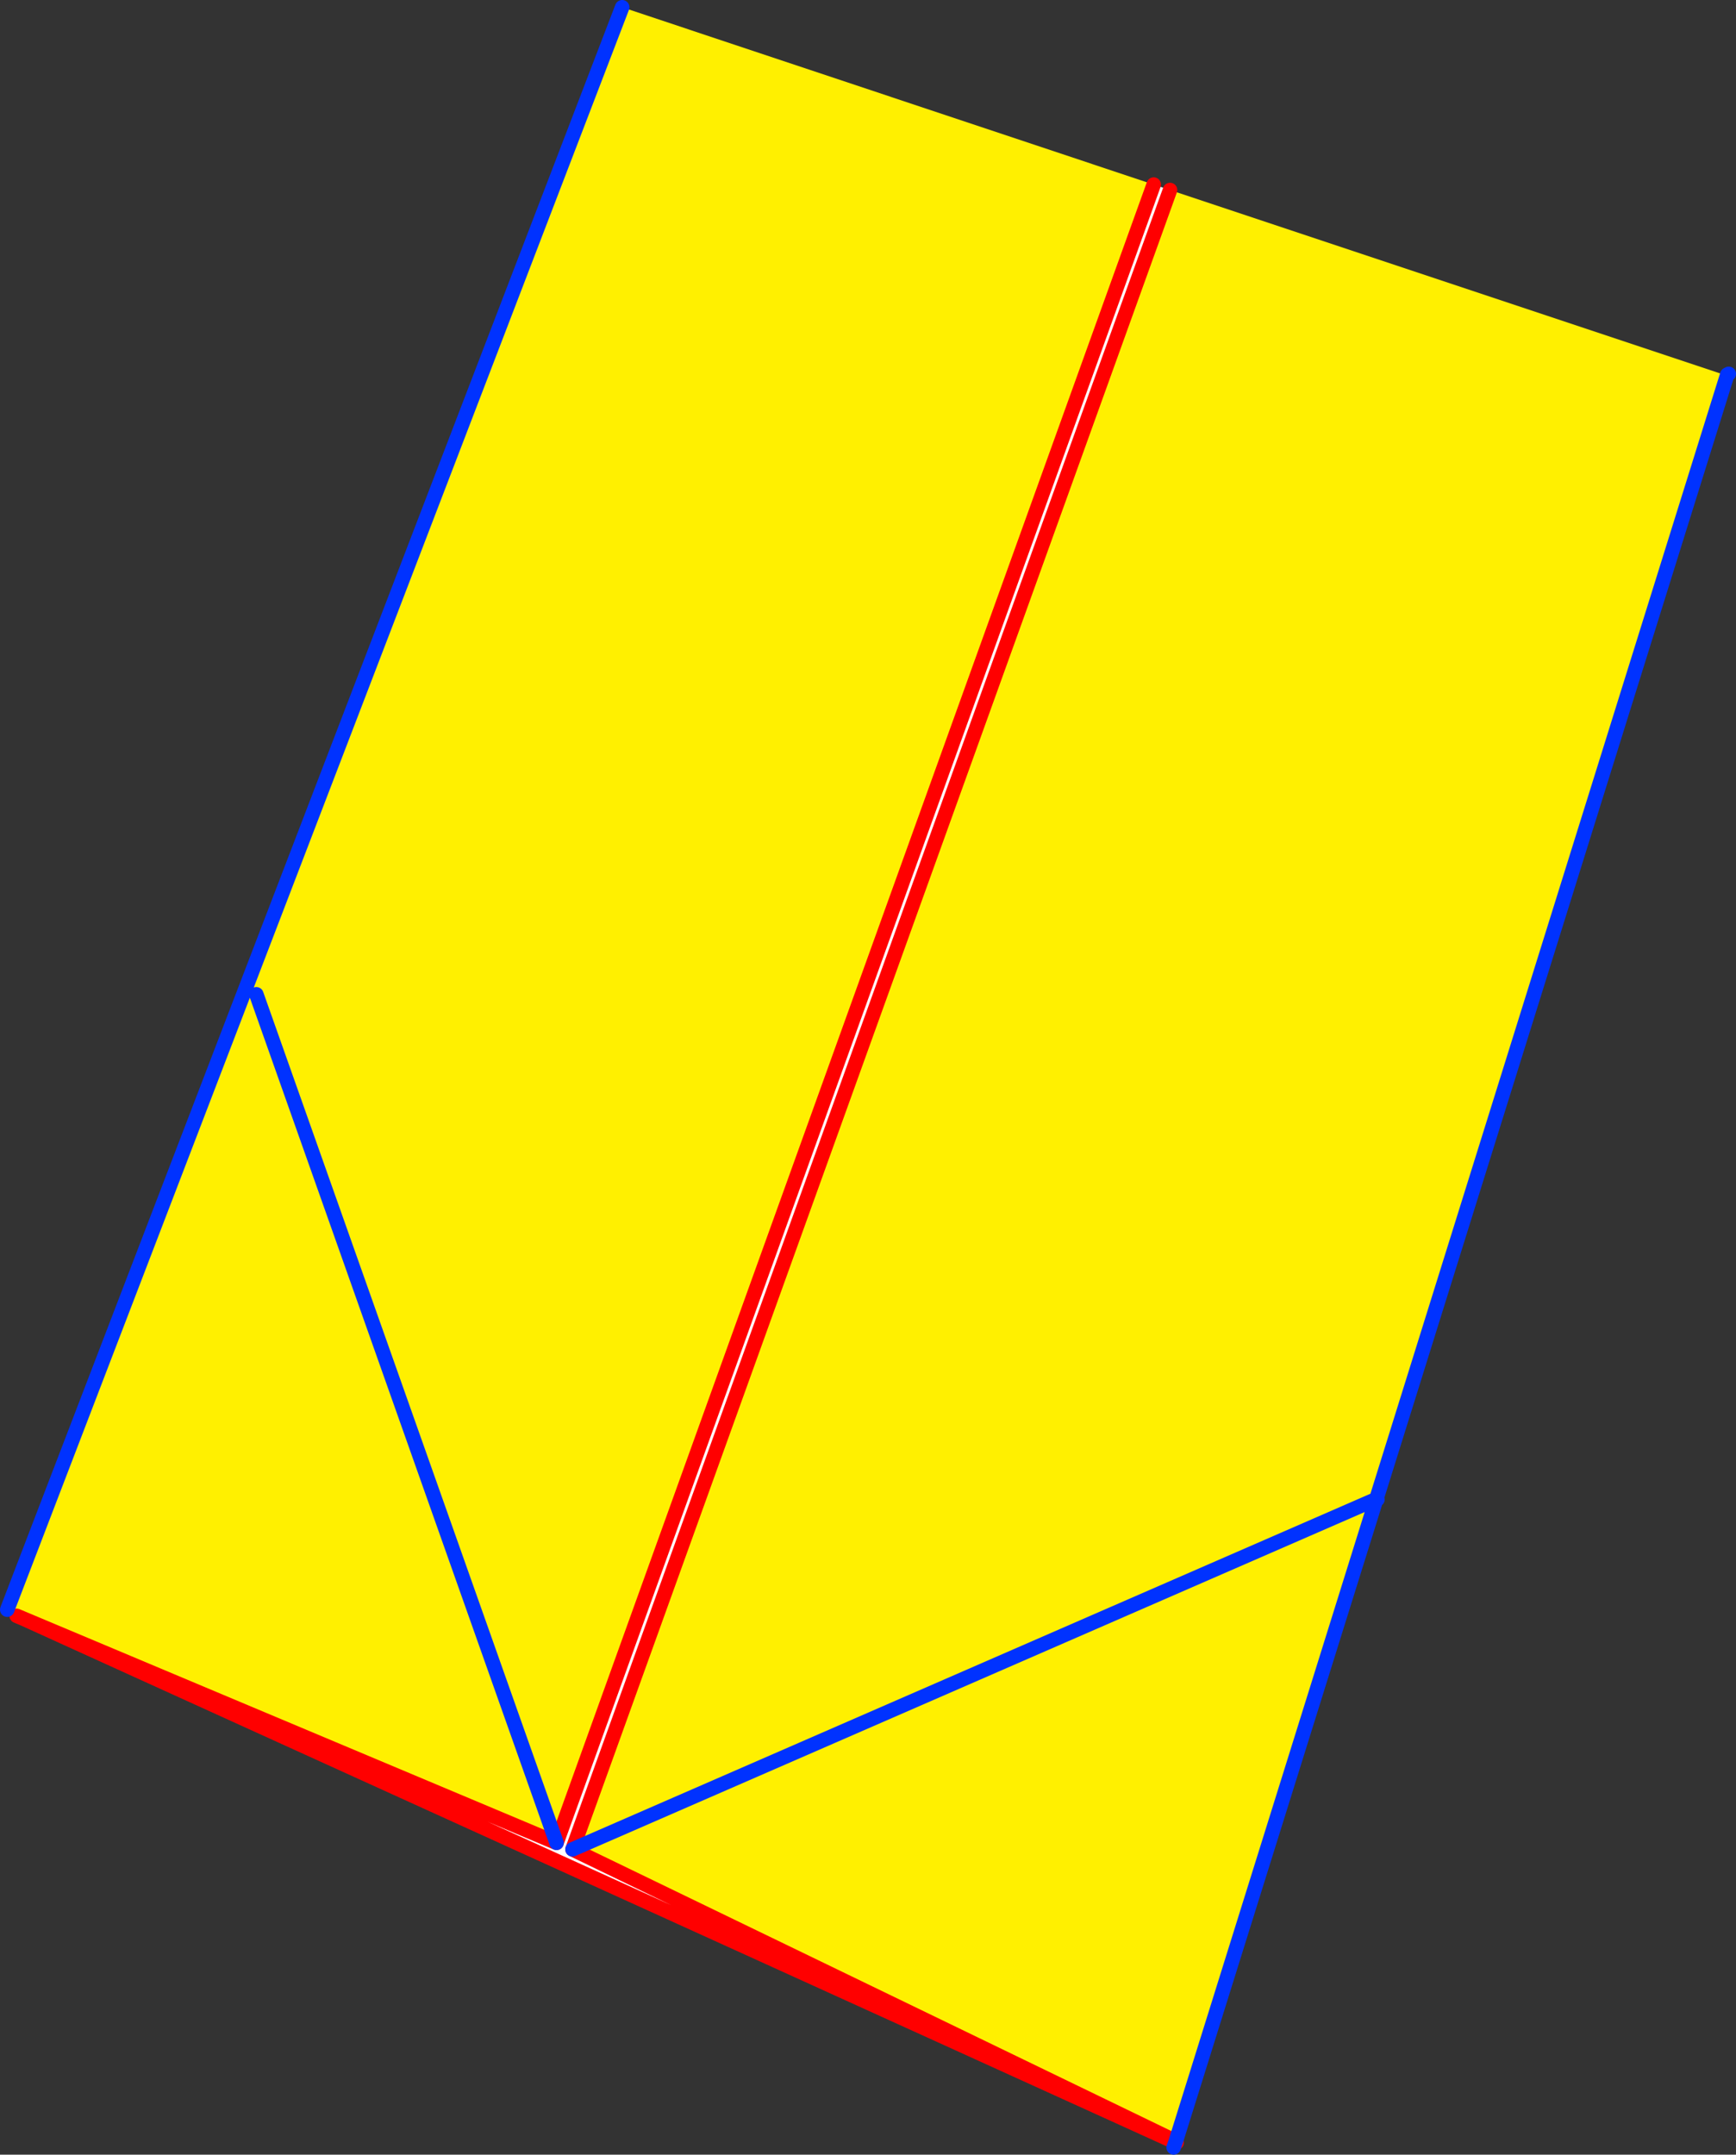
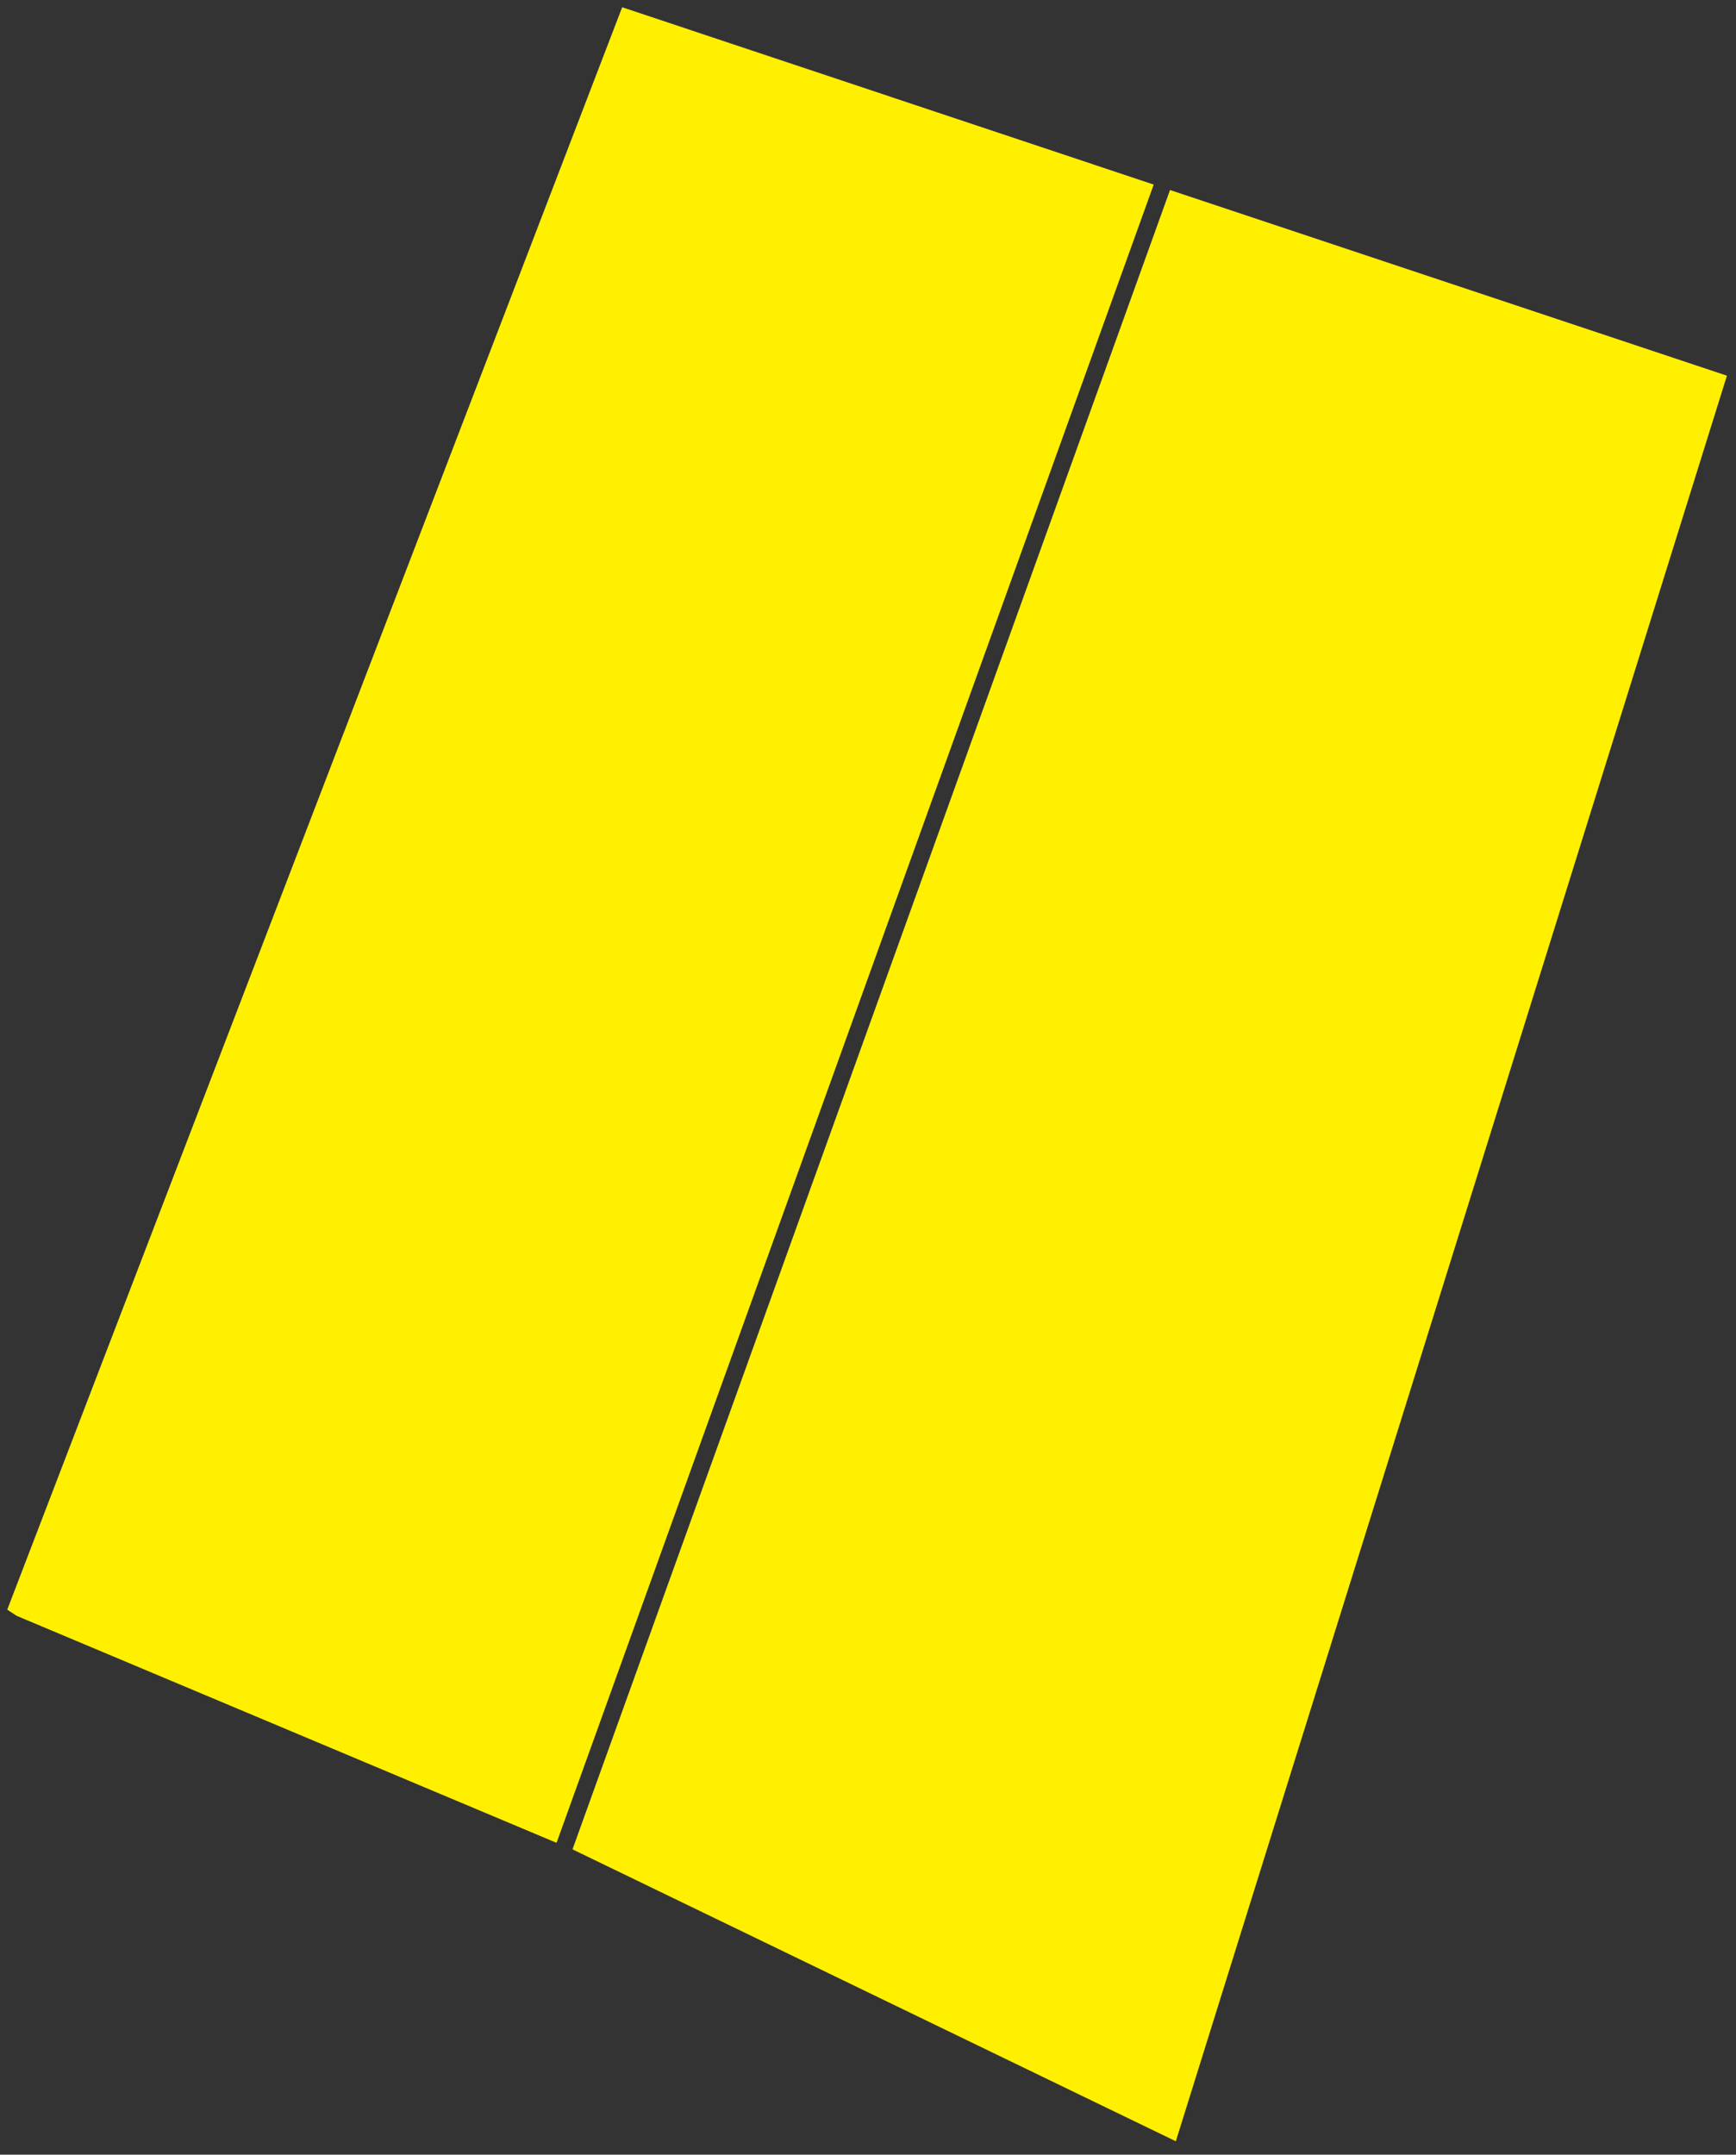
<svg xmlns="http://www.w3.org/2000/svg" height="297.1px" width="239.4px">
  <rect width="100%" height="100%" fill="#333333" stroke="none" />
  <g transform="matrix(1.0, 0.0, 0.0, 1.0, -207.1, -163.65)">
-     <path d="M366.2 189.1 L283.85 417.75 210.35 386.85 209.4 386.45 208.1 385.6 292.9 164.65 366.2 189.1 M369.25 458.9 L286.05 418.65 368.45 189.85 445.25 215.45 396.95 370.2 396.9 370.35 369.25 458.9 M242.45 300.75 L283.85 417.75 242.45 300.75 M396.9 370.35 L286.05 418.65 396.9 370.35" fill="#fff000" fill-rule="evenodd" stroke="none" />
-     <path d="M366.2 189.1 L368.45 189.85 286.05 418.65 369.25 458.9 369.2 459.05 369.25 458.9 396.9 370.35 396.95 370.2 445.25 215.45 445.3 215.3 445.5 215.2 397.05 370.4 369.35 459.1 369.2 459.05 210.35 386.85 283.85 417.75 366.2 189.1 M397.05 370.4 L396.95 370.2 397.05 370.4" fill="#ffffff" fill-rule="evenodd" stroke="none" />
-     <path d="M366.2 189.1 L283.85 417.75 210.35 386.85 369.2 459.05 369.35 459.1 M369.25 458.9 L286.05 418.65 368.45 189.85 M210.35 386.85 L209.4 386.45" fill="none" stroke="#ff0000" stroke-linecap="round" stroke-linejoin="round" stroke-width="2.0" />
-     <path d="M369.2 459.05 L369.25 458.9 396.9 370.35 396.95 370.2 445.25 215.45 445.3 215.3 445.5 215.2 M369.2 459.05 L368.95 459.75 M396.95 370.2 L397.05 370.4 M208.1 385.6 L292.9 164.65 M286.05 418.65 L396.9 370.35 M283.85 417.75 L242.45 300.75" fill="none" stroke="#0032ff" stroke-linecap="round" stroke-linejoin="round" stroke-width="2.0" />
+     <path d="M366.2 189.1 L283.85 417.75 210.35 386.85 209.4 386.45 208.1 385.6 292.9 164.65 366.2 189.1 M369.25 458.9 L286.05 418.65 368.45 189.85 445.25 215.45 396.95 370.2 396.9 370.35 369.25 458.9 M242.45 300.75 M396.9 370.35 L286.05 418.65 396.9 370.35" fill="#fff000" fill-rule="evenodd" stroke="none" />
  </g>
</svg>